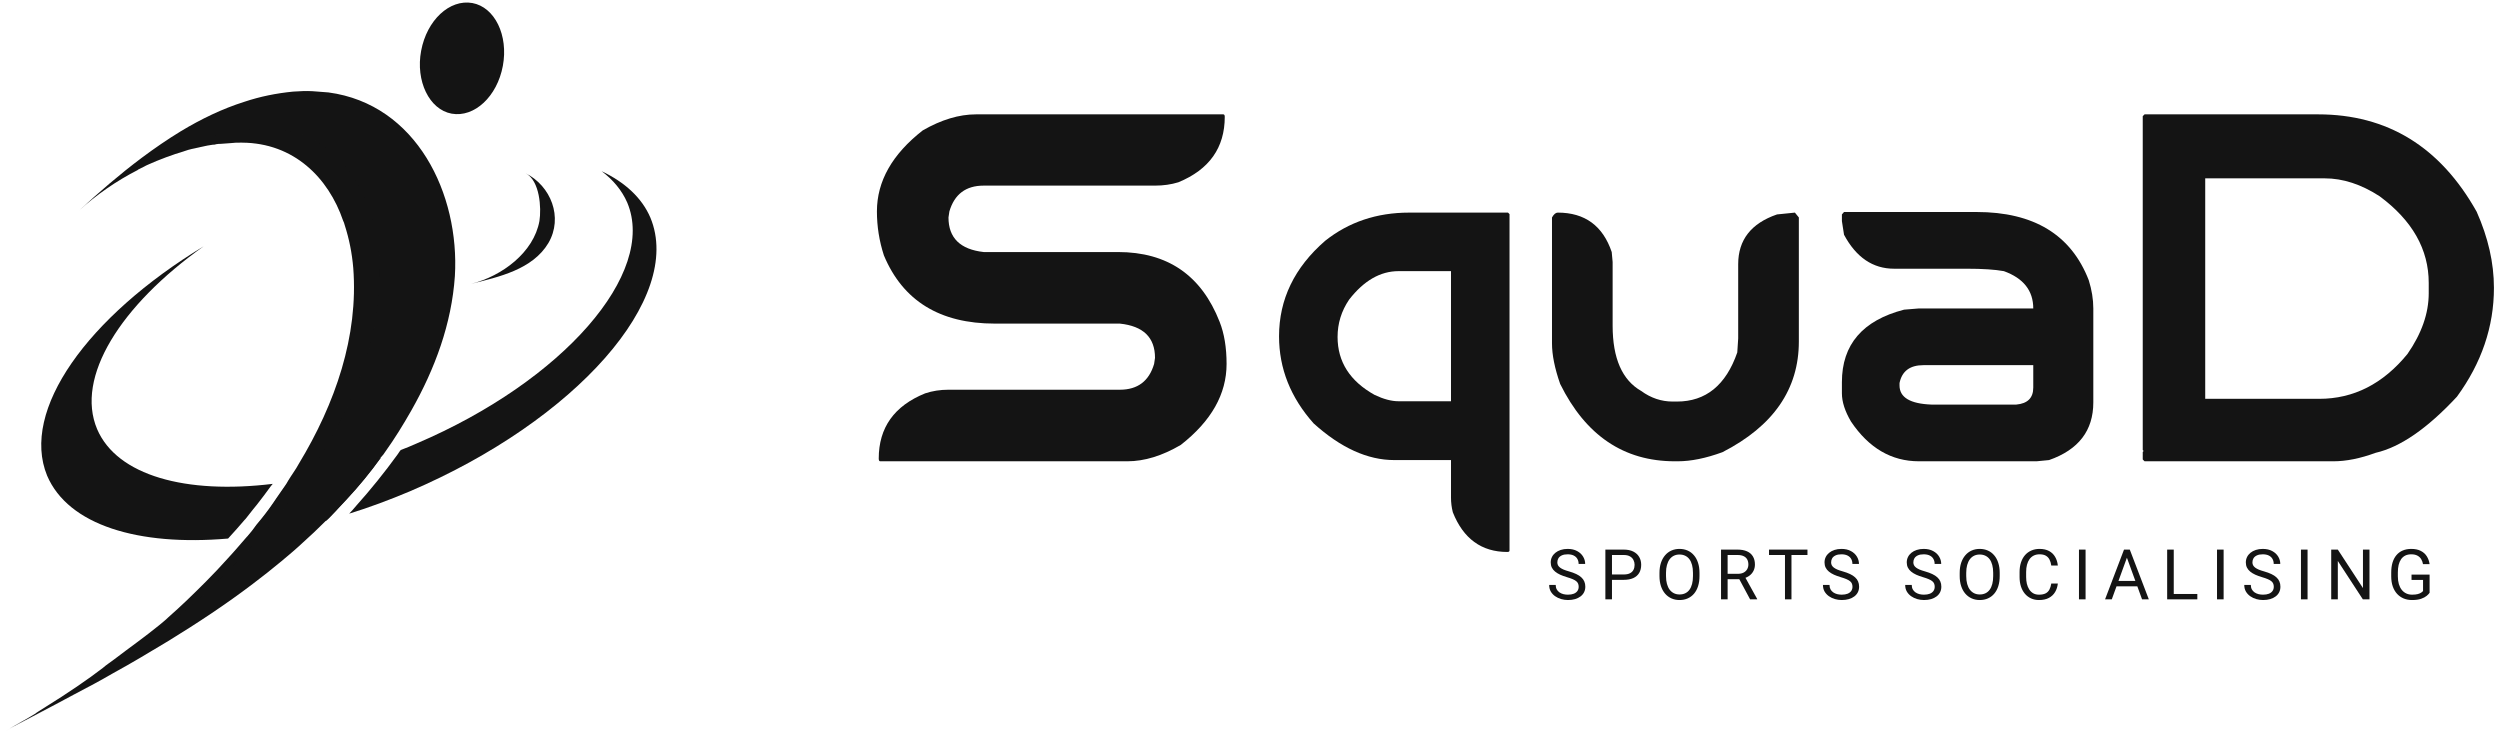
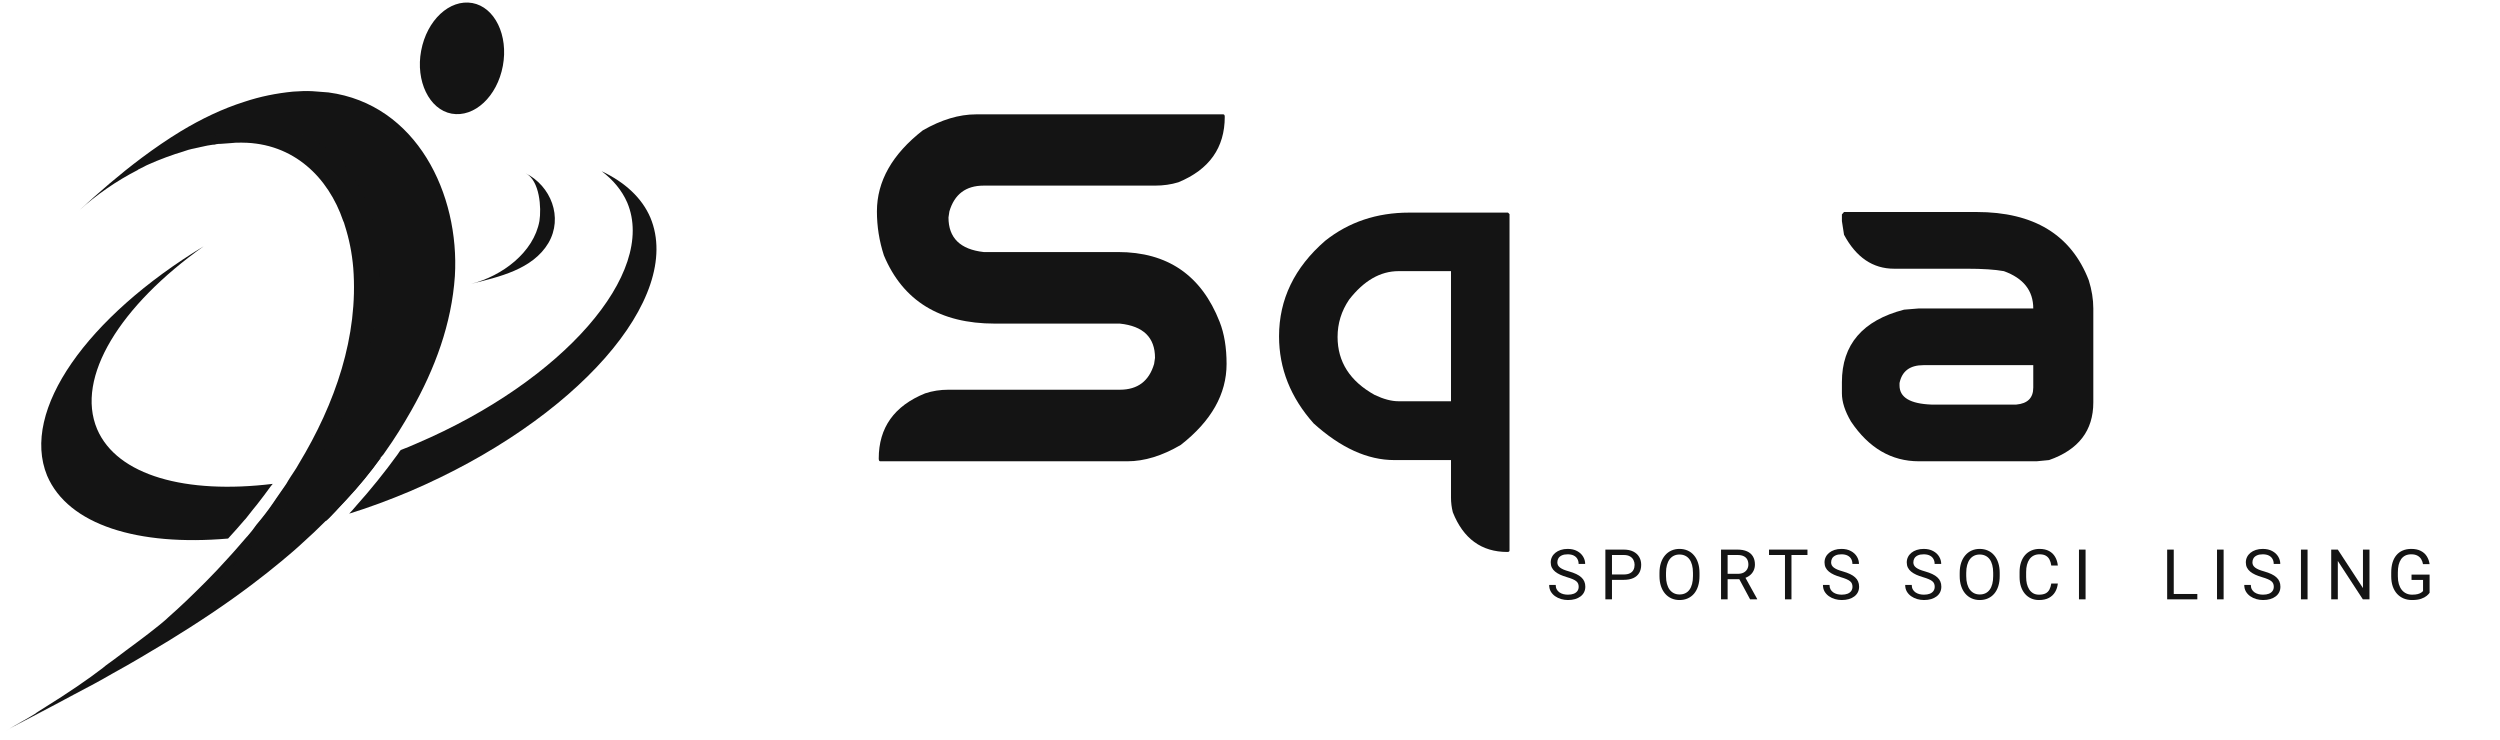
<svg xmlns="http://www.w3.org/2000/svg" width="206" height="61" viewBox="0 0 206 61" fill="none">
  <path d="M22.475 39.87C22.408 39.937 22.375 40.004 22.308 40.072C21.939 40.576 21.571 41.081 21.169 41.585C21.068 41.72 20.968 41.821 20.867 41.955C20.666 42.224 20.432 42.493 20.231 42.762C20.197 42.796 20.197 42.796 20.164 42.83C19.728 43.334 19.293 43.839 18.824 44.343L18.79 44.377C11.387 45.016 5.625 43.267 3.883 39.197C1.673 33.816 7.2 26.114 16.78 20.295C9.913 25.172 6.195 31.092 8.004 35.363C9.645 39.197 15.34 40.744 22.475 39.87Z" fill="#141414" />
  <path d="M31.386 37.717C30.515 38.928 29.577 40.072 28.572 41.148C28.237 41.518 27.902 41.854 27.567 42.224C27.332 42.459 27.131 42.695 26.897 42.897C26.026 43.132 25.189 43.334 24.351 43.536C23.413 43.738 22.509 43.906 21.604 44.04C21.504 44.074 21.403 44.074 21.303 44.074C21.001 44.141 20.733 44.175 20.432 44.208C20.7 43.906 20.934 43.603 21.169 43.267C21.269 43.132 21.403 42.998 21.504 42.863C21.973 42.291 22.408 41.686 22.81 41.081C23.078 40.711 23.313 40.341 23.581 39.971C23.648 39.87 23.715 39.769 23.782 39.634C24.016 39.601 24.284 39.567 24.519 39.5C24.72 39.466 24.954 39.433 25.189 39.365C26.495 39.096 27.801 38.794 29.141 38.39C29.912 38.222 30.649 37.986 31.386 37.717Z" fill="#141414" />
  <path d="M33.798 40.475C32.123 41.181 30.414 41.821 28.773 42.325C28.974 42.123 29.141 41.921 29.342 41.686C30.548 40.341 31.687 38.928 32.759 37.448C32.86 37.314 32.927 37.179 33.027 37.078C33.463 36.91 33.898 36.742 34.334 36.54C46.393 31.394 54.131 22.515 51.686 16.697C51.25 15.688 50.513 14.813 49.575 14.107C51.485 15.015 52.892 16.293 53.595 17.941C56.342 24.567 47.465 34.623 33.798 40.475Z" fill="#141414" />
  <path d="M41.435 5.43C40.966 7.952 39.09 9.701 37.214 9.365C35.372 9.029 34.233 6.674 34.702 4.185C35.171 1.663 37.047 -0.086 38.923 0.25C40.765 0.587 41.904 2.907 41.435 5.43Z" fill="#141414" />
  <path d="M37.482 22.751C37.214 26.686 35.841 30.385 33.898 33.816C33.228 34.993 32.525 36.136 31.754 37.213C31.654 37.381 31.52 37.549 31.386 37.684C30.515 38.894 29.577 40.038 28.572 41.114C28.237 41.484 27.902 41.821 27.567 42.191C27.332 42.426 27.131 42.661 26.897 42.863C26.83 42.93 26.763 42.998 26.696 43.065C26.16 43.603 25.59 44.141 24.988 44.679C24.418 45.217 23.815 45.722 23.212 46.226C22.442 46.865 21.638 47.505 20.834 48.11C18.623 49.791 16.278 51.339 13.866 52.819C12.358 53.727 10.851 54.635 9.31 55.475C8.272 56.081 7.2 56.653 6.161 57.191C5.625 57.46 5.123 57.763 4.587 58.032C3.314 58.704 2.041 59.377 0.802 60.016C1.17 59.814 1.538 59.612 1.94 59.377C2.108 59.276 2.242 59.209 2.409 59.108C2.577 59.007 2.744 58.906 2.912 58.805C2.912 58.805 2.945 58.805 2.945 58.772C2.979 58.738 3.012 58.738 3.046 58.704C3.079 58.671 3.113 58.671 3.146 58.637C3.347 58.502 3.582 58.368 3.783 58.233C5.525 57.157 7.3 55.946 8.473 55.038C8.774 54.769 9.109 54.567 9.411 54.332C10.684 53.357 11.889 52.516 13.129 51.507C13.364 51.305 13.632 51.103 13.866 50.868C14.904 49.96 15.943 48.951 16.981 47.908C17.584 47.303 18.187 46.664 18.79 45.991C19.326 45.419 19.829 44.814 20.331 44.242C20.365 44.208 20.365 44.208 20.398 44.175C20.666 43.872 20.901 43.569 21.135 43.233C21.236 43.099 21.37 42.964 21.47 42.83C21.939 42.258 22.375 41.652 22.777 41.047C23.044 40.677 23.279 40.307 23.547 39.937C23.614 39.836 23.681 39.735 23.748 39.601C23.882 39.399 24.016 39.163 24.183 38.928C24.351 38.693 24.485 38.457 24.619 38.222C27.634 33.244 29.543 27.695 29.108 22.078C29.007 20.867 28.773 19.69 28.404 18.547C28.371 18.412 28.337 18.311 28.27 18.177C27.064 14.645 24.217 11.786 19.963 11.753H19.762C19.527 11.753 19.326 11.753 19.092 11.786C18.79 11.82 18.455 11.82 18.154 11.854C18.12 11.854 18.087 11.854 18.053 11.854C17.919 11.854 17.785 11.887 17.651 11.921C17.618 11.921 17.584 11.921 17.551 11.921C17.249 11.954 16.948 12.022 16.646 12.089C16.445 12.123 16.244 12.19 16.043 12.223C15.675 12.291 15.34 12.392 14.971 12.526C14.603 12.627 14.234 12.762 13.866 12.896C13.732 12.93 13.598 12.997 13.498 13.031C13.296 13.098 13.095 13.199 12.895 13.266C12.66 13.367 12.425 13.468 12.191 13.569C12.091 13.602 11.99 13.67 11.856 13.737C11.688 13.804 11.555 13.905 11.387 13.972C11.387 13.972 11.354 13.972 11.354 14.006C9.578 14.914 7.937 16.058 6.53 17.336C8.138 15.856 9.846 14.376 11.688 12.997C12.727 12.223 13.799 11.484 14.904 10.811C16.579 9.802 18.321 8.961 20.13 8.389C21.437 7.952 22.777 7.683 24.15 7.549C24.686 7.515 25.222 7.481 25.758 7.515C26.193 7.549 26.629 7.582 27.064 7.616C34.334 8.591 37.884 15.99 37.482 22.751Z" fill="#141414" />
  <g opacity="0.3">
    <path opacity="0.3" d="M26.73 37.112C26.261 37.886 25.758 38.659 25.222 39.433C25.122 39.601 24.988 39.769 24.887 39.904C24.452 40.509 24.016 41.081 23.581 41.686C23.48 41.821 23.346 41.955 23.246 42.123C22.978 42.46 22.71 42.796 22.442 43.132C22.174 43.469 21.906 43.771 21.638 44.074C21.403 44.343 21.169 44.612 20.901 44.881C20.298 45.52 19.695 46.193 19.092 46.798C18.053 47.841 17.015 48.85 15.977 49.758C15.809 49.893 15.642 50.027 15.508 50.162C14.168 51.272 12.895 52.18 11.521 53.222C11.22 53.458 10.918 53.693 10.583 53.962C8.808 55.375 5.525 57.46 3.214 58.738C3.18 58.772 3.147 58.772 3.113 58.805C3.348 58.637 3.616 58.503 3.85 58.334C5.592 57.258 7.367 56.047 8.54 55.139C8.841 54.87 9.176 54.668 9.478 54.433C10.751 53.458 11.957 52.617 13.196 51.608C13.431 51.406 13.699 51.204 13.933 50.969C14.972 50.061 16.01 49.052 17.049 48.009C17.651 47.404 18.255 46.765 18.858 46.092C19.393 45.52 19.896 44.915 20.398 44.343C20.432 44.309 20.432 44.309 20.465 44.276C20.733 43.973 20.968 43.67 21.202 43.334C21.303 43.2 21.437 43.065 21.537 42.931C22.006 42.359 22.442 41.753 22.844 41.148C23.112 40.778 23.346 40.408 23.614 40.038C23.681 39.937 23.748 39.836 23.815 39.702C23.949 39.5 24.083 39.265 24.251 39.029C24.418 38.794 24.552 38.558 24.686 38.323C27.701 33.345 29.61 27.796 29.175 22.179C29.075 20.968 28.84 19.791 28.471 18.648C28.438 18.513 28.404 18.412 28.337 18.278C27.065 14.645 24.217 11.787 19.963 11.753H19.762C19.527 11.753 19.326 11.753 19.092 11.787C18.791 11.82 18.456 11.82 18.154 11.854C18.12 11.854 18.087 11.854 18.053 11.854C17.919 11.887 17.785 11.887 17.651 11.921C17.618 11.921 17.584 11.921 17.551 11.921C17.25 11.955 16.948 12.022 16.647 12.089C16.446 12.123 16.245 12.19 16.044 12.224C15.675 12.325 15.34 12.392 14.972 12.526C14.603 12.627 14.235 12.762 13.866 12.896C13.732 12.93 13.598 12.997 13.498 13.031C13.297 13.098 13.096 13.199 12.895 13.266C12.66 13.367 12.426 13.468 12.191 13.569C12.091 13.603 11.99 13.67 11.856 13.737C11.689 13.804 11.555 13.905 11.387 13.973C14.503 11.955 18.221 10.609 21.805 10.576H22.107C26.328 10.677 29.108 13.502 30.415 17.134C30.448 17.235 30.515 17.369 30.548 17.504C30.917 18.614 31.151 19.825 31.252 21.035C31.654 26.585 29.744 32.101 26.73 37.112Z" fill="#141414" />
    <path opacity="0.3" d="M2.945 58.805C2.041 59.343 1.203 59.814 0.5 60.218C4.252 58.267 8.138 56.215 11.923 53.996C8.942 55.677 5.893 57.258 2.945 58.805Z" fill="#141414" />
  </g>
  <path d="M38.822 23.39C41.1 22.818 43.881 22.213 45.187 20.027C46.427 17.908 45.388 15.318 43.311 14.275C44.484 14.881 44.618 17.134 44.45 18.21C43.981 20.8 41.368 22.751 38.822 23.39Z" fill="#141414" />
  <path d="M80.429 9.423H100.795C100.879 9.423 100.92 9.489 100.92 9.623C100.92 12.172 99.646 13.971 97.097 15.02C96.497 15.204 95.856 15.295 95.173 15.295H81.054C79.588 15.295 78.647 16.003 78.23 17.419L78.155 17.919C78.155 19.602 79.121 20.551 81.054 20.768H92.124C96.206 20.768 98.996 22.684 100.496 26.515C100.879 27.482 101.07 28.64 101.07 29.989C101.07 32.471 99.812 34.695 97.297 36.661C95.764 37.561 94.298 38.01 92.899 38.01H72.533C72.449 38.01 72.408 37.935 72.408 37.785C72.408 35.237 73.682 33.446 76.231 32.413C76.831 32.213 77.472 32.113 78.155 32.113H92.274C93.74 32.113 94.681 31.405 95.098 29.989L95.173 29.489C95.173 27.806 94.207 26.865 92.274 26.665H81.979C77.447 26.665 74.398 24.791 72.833 21.043C72.449 19.86 72.258 18.652 72.258 17.419C72.258 14.937 73.516 12.713 76.031 10.747C77.564 9.864 79.03 9.423 80.429 9.423Z" fill="#141414" />
  <path d="M116.114 17.519H124.26L124.385 17.644V45.357C124.385 45.441 124.327 45.482 124.21 45.482C122.078 45.482 120.578 44.391 119.712 42.209C119.612 41.809 119.562 41.409 119.562 41.009V37.91H114.889C112.69 37.91 110.475 36.903 108.242 34.887C106.343 32.754 105.393 30.364 105.393 27.715C105.393 24.666 106.66 22.042 109.192 19.843C111.141 18.294 113.448 17.519 116.114 17.519ZM110.216 27.765C110.216 29.814 111.233 31.405 113.265 32.538C113.998 32.888 114.656 33.063 115.239 33.063H119.562V22.342H115.239C113.74 22.342 112.382 23.125 111.166 24.691C110.533 25.624 110.216 26.649 110.216 27.765Z" fill="#141414" />
-   <path d="M128.358 17.519C130.591 17.519 132.073 18.602 132.806 20.768L132.881 21.593V26.84C132.881 29.523 133.664 31.313 135.23 32.213C136.03 32.796 136.896 33.088 137.829 33.088H138.179C140.561 33.088 142.219 31.738 143.152 29.039L143.227 27.89V21.767C143.227 19.768 144.293 18.402 146.426 17.669L147.9 17.519L148.225 17.919V28.14C148.225 32.071 146.126 35.112 141.928 37.261C140.561 37.761 139.337 38.01 138.254 38.01H138.004C133.806 38.01 130.657 35.886 128.558 31.638C128.109 30.355 127.884 29.239 127.884 28.29V17.919C128.034 17.653 128.192 17.519 128.358 17.519Z" fill="#141414" />
  <path d="M151.948 17.469H162.868C167.583 17.469 170.665 19.343 172.114 23.092C172.364 23.892 172.489 24.666 172.489 25.416V33.163C172.489 35.478 171.273 37.061 168.841 37.91L167.816 38.01H158.12C155.855 38.01 153.989 36.919 152.523 34.737C152.023 33.887 151.773 33.113 151.773 32.413V31.488C151.773 28.39 153.481 26.399 156.896 25.516L158.12 25.416H167.541C167.541 23.95 166.733 22.925 165.117 22.342C164.384 22.209 163.36 22.142 162.044 22.142H156.071C154.322 22.142 152.948 21.209 151.948 19.343L151.773 18.219V17.669L151.948 17.469ZM156.521 31.763C156.521 32.746 157.396 33.271 159.145 33.337H166.142C167.075 33.254 167.541 32.788 167.541 31.938V30.089H158.495C157.379 30.089 156.721 30.58 156.521 31.563V31.763Z" fill="#141414" />
-   <path d="M176.712 9.423H191.006C196.72 9.423 201.077 12.097 204.076 17.444C205.025 19.577 205.5 21.668 205.5 23.717C205.5 26.915 204.484 29.906 202.451 32.688C200.019 35.303 197.787 36.844 195.754 37.311C194.488 37.777 193.33 38.01 192.281 38.01H176.712L176.562 37.861V37.236L176.637 37.161L176.562 37.086V9.573L176.712 9.423ZM181.71 14.696V32.863H191.106C193.938 32.863 196.362 31.63 198.378 29.164C199.544 27.482 200.127 25.816 200.127 24.166V23.317C200.127 20.551 198.778 18.169 196.079 16.17C194.563 15.187 193.055 14.696 191.556 14.696H181.71Z" fill="#141414" />
  <path d="M130.083 48.35C130.083 48.254 130.068 48.17 130.038 48.097C130.01 48.022 129.959 47.954 129.886 47.894C129.815 47.834 129.715 47.777 129.588 47.722C129.462 47.668 129.302 47.612 129.109 47.556C128.906 47.496 128.723 47.429 128.56 47.356C128.397 47.281 128.257 47.196 128.141 47.1C128.024 47.004 127.935 46.895 127.873 46.771C127.811 46.647 127.78 46.505 127.78 46.345C127.78 46.186 127.813 46.038 127.879 45.903C127.944 45.768 128.038 45.651 128.16 45.551C128.284 45.45 128.431 45.371 128.602 45.315C128.773 45.259 128.964 45.23 129.174 45.23C129.482 45.23 129.743 45.29 129.957 45.408C130.172 45.524 130.337 45.677 130.449 45.867C130.562 46.054 130.618 46.255 130.618 46.469H130.078C130.078 46.315 130.045 46.179 129.979 46.061C129.913 45.941 129.814 45.847 129.681 45.779C129.547 45.71 129.378 45.675 129.174 45.675C128.981 45.675 128.821 45.704 128.695 45.763C128.569 45.821 128.476 45.9 128.414 45.999C128.354 46.099 128.324 46.212 128.324 46.34C128.324 46.426 128.341 46.505 128.377 46.576C128.415 46.646 128.472 46.711 128.549 46.771C128.628 46.831 128.727 46.886 128.847 46.937C128.969 46.987 129.115 47.036 129.284 47.083C129.516 47.149 129.717 47.222 129.886 47.303C130.055 47.383 130.194 47.474 130.303 47.576C130.414 47.675 130.495 47.789 130.548 47.916C130.602 48.042 130.63 48.185 130.63 48.344C130.63 48.512 130.596 48.663 130.528 48.798C130.461 48.933 130.364 49.048 130.238 49.144C130.112 49.24 129.961 49.314 129.785 49.367C129.61 49.417 129.415 49.443 129.199 49.443C129.01 49.443 128.823 49.416 128.639 49.364C128.457 49.311 128.291 49.232 128.141 49.127C127.992 49.022 127.873 48.893 127.783 48.739C127.695 48.583 127.651 48.403 127.651 48.198H128.191C128.191 48.339 128.218 48.46 128.273 48.561C128.327 48.661 128.401 48.743 128.495 48.809C128.591 48.875 128.699 48.924 128.819 48.956C128.941 48.986 129.068 49.001 129.199 49.001C129.389 49.001 129.549 48.974 129.681 48.922C129.812 48.869 129.912 48.794 129.979 48.697C130.049 48.599 130.083 48.483 130.083 48.35Z" fill="#141414" />
  <path d="M133.795 47.779H132.7V47.337H133.795C134.007 47.337 134.179 47.303 134.31 47.235C134.442 47.168 134.538 47.074 134.598 46.954C134.66 46.834 134.691 46.697 134.691 46.542C134.691 46.402 134.66 46.269 134.598 46.145C134.538 46.022 134.442 45.922 134.31 45.847C134.179 45.77 134.007 45.732 133.795 45.732H132.827V49.386H132.283V45.287H133.795C134.105 45.287 134.367 45.34 134.581 45.447C134.795 45.554 134.957 45.703 135.068 45.892C135.179 46.08 135.234 46.295 135.234 46.537C135.234 46.8 135.179 47.024 135.068 47.21C134.957 47.396 134.795 47.537 134.581 47.635C134.367 47.731 134.105 47.779 133.795 47.779Z" fill="#141414" />
  <path d="M140.038 47.207V47.466C140.038 47.774 140 48.05 139.923 48.294C139.846 48.538 139.735 48.745 139.591 48.916C139.446 49.087 139.272 49.217 139.07 49.307C138.869 49.398 138.644 49.443 138.394 49.443C138.152 49.443 137.929 49.398 137.727 49.307C137.526 49.217 137.351 49.087 137.203 48.916C137.057 48.745 136.943 48.538 136.862 48.294C136.782 48.05 136.741 47.774 136.741 47.466V47.207C136.741 46.899 136.781 46.624 136.86 46.382C136.94 46.138 137.054 45.931 137.2 45.76C137.347 45.587 137.52 45.456 137.721 45.366C137.924 45.276 138.146 45.23 138.388 45.23C138.638 45.23 138.863 45.276 139.064 45.366C139.267 45.456 139.44 45.587 139.585 45.76C139.731 45.931 139.843 46.138 139.92 46.382C139.999 46.624 140.038 46.899 140.038 47.207ZM139.501 47.466V47.201C139.501 46.957 139.475 46.742 139.425 46.554C139.376 46.366 139.303 46.208 139.208 46.081C139.112 45.953 138.995 45.856 138.856 45.791C138.719 45.725 138.563 45.692 138.388 45.692C138.219 45.692 138.066 45.725 137.929 45.791C137.794 45.856 137.678 45.953 137.58 46.081C137.485 46.208 137.41 46.366 137.358 46.554C137.305 46.742 137.279 46.957 137.279 47.201V47.466C137.279 47.712 137.305 47.93 137.358 48.119C137.41 48.307 137.486 48.466 137.583 48.595C137.683 48.723 137.8 48.819 137.935 48.885C138.072 48.951 138.225 48.984 138.394 48.984C138.57 48.984 138.727 48.951 138.864 48.885C139.001 48.819 139.117 48.723 139.211 48.595C139.306 48.466 139.379 48.307 139.427 48.119C139.476 47.93 139.501 47.712 139.501 47.466Z" fill="#141414" />
  <path d="M141.813 45.287H143.17C143.478 45.287 143.738 45.334 143.95 45.428C144.164 45.521 144.326 45.66 144.437 45.844C144.55 46.026 144.606 46.251 144.606 46.517C144.606 46.705 144.568 46.877 144.491 47.032C144.416 47.186 144.307 47.318 144.164 47.427C144.023 47.534 143.854 47.613 143.657 47.666L143.505 47.725H142.23L142.224 47.283H143.187C143.382 47.283 143.545 47.249 143.674 47.182C143.804 47.112 143.901 47.019 143.967 46.903C144.033 46.787 144.066 46.658 144.066 46.517C144.066 46.359 144.035 46.222 143.973 46.103C143.911 45.985 143.813 45.894 143.68 45.83C143.548 45.764 143.379 45.732 143.17 45.732H142.356V49.386H141.813V45.287ZM144.209 49.386L143.212 47.528L143.778 47.525L144.789 49.352V49.386H144.209Z" fill="#141414" />
  <path d="M147.617 45.287V49.386H147.082V45.287H147.617ZM148.935 45.287V45.732H145.767V45.287H148.935Z" fill="#141414" />
  <path d="M152.644 48.35C152.644 48.254 152.629 48.17 152.599 48.097C152.571 48.022 152.52 47.954 152.447 47.894C152.375 47.834 152.276 47.777 152.148 47.722C152.022 47.668 151.863 47.612 151.67 47.556C151.467 47.496 151.284 47.429 151.121 47.356C150.957 47.281 150.817 47.196 150.701 47.1C150.585 47.004 150.495 46.895 150.434 46.771C150.372 46.647 150.341 46.505 150.341 46.345C150.341 46.186 150.373 46.038 150.439 45.903C150.505 45.768 150.599 45.651 150.721 45.551C150.845 45.45 150.992 45.371 151.163 45.315C151.334 45.259 151.524 45.23 151.734 45.23C152.042 45.23 152.303 45.29 152.517 45.408C152.733 45.524 152.897 45.677 153.01 45.867C153.122 46.054 153.179 46.255 153.179 46.469H152.638C152.638 46.315 152.605 46.179 152.54 46.061C152.474 45.941 152.374 45.847 152.241 45.779C152.108 45.71 151.939 45.675 151.734 45.675C151.541 45.675 151.381 45.704 151.256 45.763C151.13 45.821 151.036 45.9 150.974 45.999C150.914 46.099 150.884 46.212 150.884 46.34C150.884 46.426 150.902 46.505 150.937 46.576C150.975 46.646 151.032 46.711 151.109 46.771C151.188 46.831 151.288 46.886 151.408 46.937C151.53 46.987 151.675 47.036 151.844 47.083C152.077 47.149 152.278 47.222 152.447 47.303C152.616 47.383 152.754 47.474 152.863 47.576C152.974 47.675 153.056 47.789 153.108 47.916C153.163 48.042 153.19 48.185 153.19 48.344C153.19 48.512 153.156 48.663 153.089 48.798C153.021 48.933 152.924 49.048 152.799 49.144C152.673 49.24 152.522 49.314 152.345 49.367C152.171 49.417 151.976 49.443 151.76 49.443C151.57 49.443 151.383 49.416 151.199 49.364C151.017 49.311 150.851 49.232 150.701 49.127C150.553 49.022 150.434 48.893 150.343 48.739C150.255 48.583 150.211 48.403 150.211 48.198H150.752C150.752 48.339 150.779 48.46 150.833 48.561C150.888 48.661 150.962 48.743 151.056 48.809C151.151 48.875 151.259 48.924 151.38 48.956C151.502 48.986 151.628 49.001 151.76 49.001C151.949 49.001 152.11 48.974 152.241 48.922C152.373 48.869 152.472 48.794 152.54 48.697C152.609 48.599 152.644 48.483 152.644 48.35Z" fill="#141414" />
  <path d="M159.42 48.35C159.42 48.254 159.405 48.17 159.375 48.097C159.347 48.022 159.296 47.954 159.223 47.894C159.152 47.834 159.052 47.777 158.924 47.722C158.799 47.668 158.639 47.612 158.446 47.556C158.243 47.496 158.06 47.429 157.897 47.356C157.733 47.281 157.594 47.196 157.477 47.1C157.361 47.004 157.272 46.895 157.21 46.771C157.148 46.647 157.117 46.505 157.117 46.345C157.117 46.186 157.15 46.038 157.215 45.903C157.281 45.768 157.375 45.651 157.497 45.551C157.621 45.45 157.768 45.371 157.939 45.315C158.11 45.259 158.3 45.23 158.511 45.23C158.818 45.23 159.079 45.29 159.293 45.408C159.509 45.524 159.673 45.677 159.786 45.867C159.899 46.054 159.955 46.255 159.955 46.469H159.414C159.414 46.315 159.381 46.179 159.316 46.061C159.25 45.941 159.151 45.847 159.017 45.779C158.884 45.71 158.715 45.675 158.511 45.675C158.317 45.675 158.158 45.704 158.032 45.763C157.906 45.821 157.812 45.9 157.75 45.999C157.69 46.099 157.66 46.212 157.66 46.34C157.66 46.426 157.678 46.505 157.714 46.576C157.751 46.646 157.808 46.711 157.885 46.771C157.964 46.831 158.064 46.886 158.184 46.937C158.306 46.987 158.451 47.036 158.62 47.083C158.853 47.149 159.054 47.222 159.223 47.303C159.392 47.383 159.531 47.474 159.64 47.576C159.75 47.675 159.832 47.789 159.885 47.916C159.939 48.042 159.966 48.185 159.966 48.344C159.966 48.512 159.932 48.663 159.865 48.798C159.797 48.933 159.701 49.048 159.575 49.144C159.449 49.24 159.298 49.314 159.121 49.367C158.947 49.417 158.752 49.443 158.536 49.443C158.346 49.443 158.16 49.416 157.976 49.364C157.793 49.311 157.627 49.232 157.477 49.127C157.329 49.022 157.21 48.893 157.12 48.739C157.031 48.583 156.987 48.403 156.987 48.198H157.528C157.528 48.339 157.555 48.46 157.61 48.561C157.664 48.661 157.738 48.743 157.832 48.809C157.928 48.875 158.036 48.924 158.156 48.956C158.278 48.986 158.404 49.001 158.536 49.001C158.725 49.001 158.886 48.974 159.017 48.922C159.149 48.869 159.248 48.794 159.316 48.697C159.385 48.599 159.42 48.483 159.42 48.35Z" fill="#141414" />
  <path d="M164.776 47.207V47.466C164.776 47.774 164.738 48.05 164.661 48.294C164.584 48.538 164.473 48.745 164.328 48.916C164.184 49.087 164.01 49.217 163.808 49.307C163.607 49.398 163.381 49.443 163.132 49.443C162.89 49.443 162.667 49.398 162.465 49.307C162.264 49.217 162.089 49.087 161.941 48.916C161.794 48.745 161.681 48.538 161.6 48.294C161.519 48.05 161.479 47.774 161.479 47.466V47.207C161.479 46.899 161.519 46.624 161.597 46.382C161.678 46.138 161.792 45.931 161.938 45.76C162.084 45.587 162.258 45.456 162.459 45.366C162.662 45.276 162.884 45.23 163.126 45.23C163.376 45.23 163.601 45.276 163.802 45.366C164.005 45.456 164.178 45.587 164.323 45.76C164.469 45.931 164.581 46.138 164.658 46.382C164.737 46.624 164.776 46.899 164.776 47.207ZM164.238 47.466V47.201C164.238 46.957 164.213 46.742 164.162 46.554C164.114 46.366 164.041 46.208 163.946 46.081C163.85 45.953 163.733 45.856 163.594 45.791C163.457 45.725 163.301 45.692 163.126 45.692C162.957 45.692 162.804 45.725 162.667 45.791C162.532 45.856 162.416 45.953 162.318 46.081C162.222 46.208 162.148 46.366 162.096 46.554C162.043 46.742 162.017 46.957 162.017 47.201V47.466C162.017 47.712 162.043 47.93 162.096 48.119C162.148 48.307 162.223 48.466 162.321 48.595C162.42 48.723 162.538 48.819 162.673 48.885C162.81 48.951 162.963 48.984 163.132 48.984C163.308 48.984 163.465 48.951 163.602 48.885C163.739 48.819 163.855 48.723 163.948 48.595C164.044 48.466 164.116 48.307 164.165 48.119C164.214 47.93 164.238 47.712 164.238 47.466Z" fill="#141414" />
  <path d="M169.026 48.083H169.566C169.538 48.342 169.464 48.574 169.344 48.778C169.224 48.983 169.054 49.145 168.834 49.265C168.615 49.383 168.341 49.443 168.012 49.443C167.772 49.443 167.553 49.398 167.356 49.307C167.161 49.217 166.993 49.09 166.852 48.925C166.711 48.758 166.603 48.558 166.526 48.325C166.45 48.09 166.413 47.829 166.413 47.542V47.134C166.413 46.847 166.45 46.587 166.526 46.354C166.603 46.119 166.712 45.918 166.855 45.751C167 45.584 167.173 45.456 167.376 45.366C167.579 45.276 167.807 45.23 168.06 45.23C168.37 45.23 168.632 45.289 168.846 45.405C169.06 45.521 169.226 45.683 169.344 45.889C169.464 46.094 169.538 46.331 169.566 46.602H169.026C169 46.41 168.951 46.246 168.879 46.109C168.808 45.97 168.707 45.863 168.575 45.788C168.444 45.713 168.272 45.675 168.06 45.675C167.878 45.675 167.718 45.71 167.579 45.779C167.442 45.849 167.326 45.947 167.232 46.075C167.14 46.203 167.071 46.356 167.024 46.534C166.977 46.712 166.954 46.91 166.954 47.128V47.542C166.954 47.743 166.974 47.932 167.015 48.108C167.059 48.285 167.123 48.439 167.21 48.573C167.296 48.706 167.406 48.811 167.539 48.888C167.672 48.963 167.83 49.001 168.012 49.001C168.243 49.001 168.427 48.964 168.564 48.891C168.701 48.818 168.804 48.712 168.874 48.575C168.945 48.438 168.996 48.274 169.026 48.083Z" fill="#141414" />
  <path d="M171.851 45.287V49.386H171.307V45.287H171.851Z" fill="#141414" />
-   <path d="M175.368 45.65L174.011 49.386H173.457L175.019 45.287H175.377L175.368 45.65ZM176.506 49.386L175.146 45.65L175.138 45.287H175.495L177.063 49.386H176.506ZM176.436 47.869V48.313H174.132V47.869H176.436Z" fill="#141414" />
  <path d="M181.06 48.944V49.386H179.01V48.944H181.06ZM179.117 45.287V49.386H178.574V45.287H179.117Z" fill="#141414" />
  <path d="M183.226 45.287V49.386H182.682V45.287H183.226Z" fill="#141414" />
  <path d="M187.36 48.35C187.36 48.254 187.345 48.17 187.315 48.097C187.287 48.022 187.236 47.954 187.163 47.894C187.092 47.834 186.992 47.777 186.865 47.722C186.739 47.668 186.579 47.612 186.386 47.556C186.183 47.496 186 47.429 185.837 47.356C185.674 47.281 185.534 47.196 185.417 47.1C185.301 47.004 185.212 46.895 185.15 46.771C185.088 46.647 185.057 46.505 185.057 46.345C185.057 46.186 185.09 46.038 185.155 45.903C185.221 45.768 185.315 45.651 185.437 45.551C185.561 45.45 185.708 45.371 185.879 45.315C186.05 45.259 186.24 45.23 186.451 45.23C186.758 45.23 187.019 45.29 187.233 45.408C187.449 45.524 187.613 45.677 187.726 45.867C187.839 46.054 187.895 46.255 187.895 46.469H187.354C187.354 46.315 187.322 46.179 187.256 46.061C187.19 45.941 187.091 45.847 186.957 45.779C186.824 45.71 186.655 45.675 186.451 45.675C186.257 45.675 186.098 45.704 185.972 45.763C185.846 45.821 185.752 45.9 185.69 45.999C185.63 46.099 185.6 46.212 185.6 46.34C185.6 46.426 185.618 46.505 185.654 46.576C185.691 46.646 185.749 46.711 185.826 46.771C185.904 46.831 186.004 46.886 186.124 46.937C186.246 46.987 186.391 47.036 186.56 47.083C186.793 47.149 186.994 47.222 187.163 47.303C187.332 47.383 187.471 47.474 187.58 47.576C187.69 47.675 187.772 47.789 187.825 47.916C187.879 48.042 187.906 48.185 187.906 48.344C187.906 48.512 187.872 48.663 187.805 48.798C187.737 48.933 187.641 49.048 187.515 49.144C187.389 49.24 187.238 49.314 187.062 49.367C186.887 49.417 186.692 49.443 186.476 49.443C186.286 49.443 186.1 49.416 185.916 49.364C185.734 49.311 185.567 49.232 185.417 49.127C185.269 49.022 185.15 48.893 185.06 48.739C184.971 48.583 184.927 48.403 184.927 48.198H185.468C185.468 48.339 185.495 48.46 185.55 48.561C185.604 48.661 185.678 48.743 185.772 48.809C185.868 48.875 185.976 48.924 186.096 48.956C186.218 48.986 186.345 49.001 186.476 49.001C186.666 49.001 186.826 48.974 186.957 48.922C187.089 48.869 187.188 48.794 187.256 48.697C187.325 48.599 187.36 48.483 187.36 48.35Z" fill="#141414" />
  <path d="M190.143 45.287V49.386H189.599V45.287H190.143Z" fill="#141414" />
  <path d="M195.246 45.287V49.386H194.699L192.636 46.224V49.386H192.092V45.287H192.636L194.708 48.457V45.287H195.246Z" fill="#141414" />
  <path d="M200.199 47.345V48.846C200.148 48.921 200.068 49.005 199.957 49.099C199.846 49.191 199.693 49.272 199.498 49.341C199.305 49.409 199.055 49.443 198.749 49.443C198.499 49.443 198.27 49.399 198.059 49.313C197.851 49.225 197.67 49.097 197.516 48.93C197.364 48.761 197.246 48.557 197.161 48.316C197.079 48.074 197.037 47.8 197.037 47.494V47.176C197.037 46.87 197.073 46.597 197.144 46.357C197.217 46.116 197.324 45.913 197.465 45.746C197.606 45.577 197.779 45.449 197.983 45.363C198.188 45.275 198.423 45.23 198.687 45.23C199.001 45.23 199.263 45.285 199.473 45.394C199.685 45.501 199.85 45.649 199.968 45.839C200.088 46.028 200.165 46.244 200.199 46.486H199.656C199.631 46.338 199.583 46.203 199.509 46.081C199.438 45.959 199.336 45.861 199.202 45.788C199.069 45.713 198.897 45.675 198.687 45.675C198.498 45.675 198.333 45.71 198.194 45.779C198.056 45.849 197.941 45.948 197.851 46.078C197.761 46.208 197.693 46.364 197.648 46.548C197.605 46.732 197.583 46.94 197.583 47.17V47.494C197.583 47.731 197.611 47.942 197.665 48.128C197.721 48.313 197.801 48.472 197.904 48.604C198.008 48.733 198.131 48.832 198.273 48.899C198.418 48.967 198.577 49.001 198.752 49.001C198.945 49.001 199.102 48.985 199.222 48.953C199.342 48.919 199.436 48.88 199.504 48.834C199.571 48.788 199.623 48.743 199.659 48.702V47.784H198.71V47.345H200.199Z" fill="#141414" />
</svg>